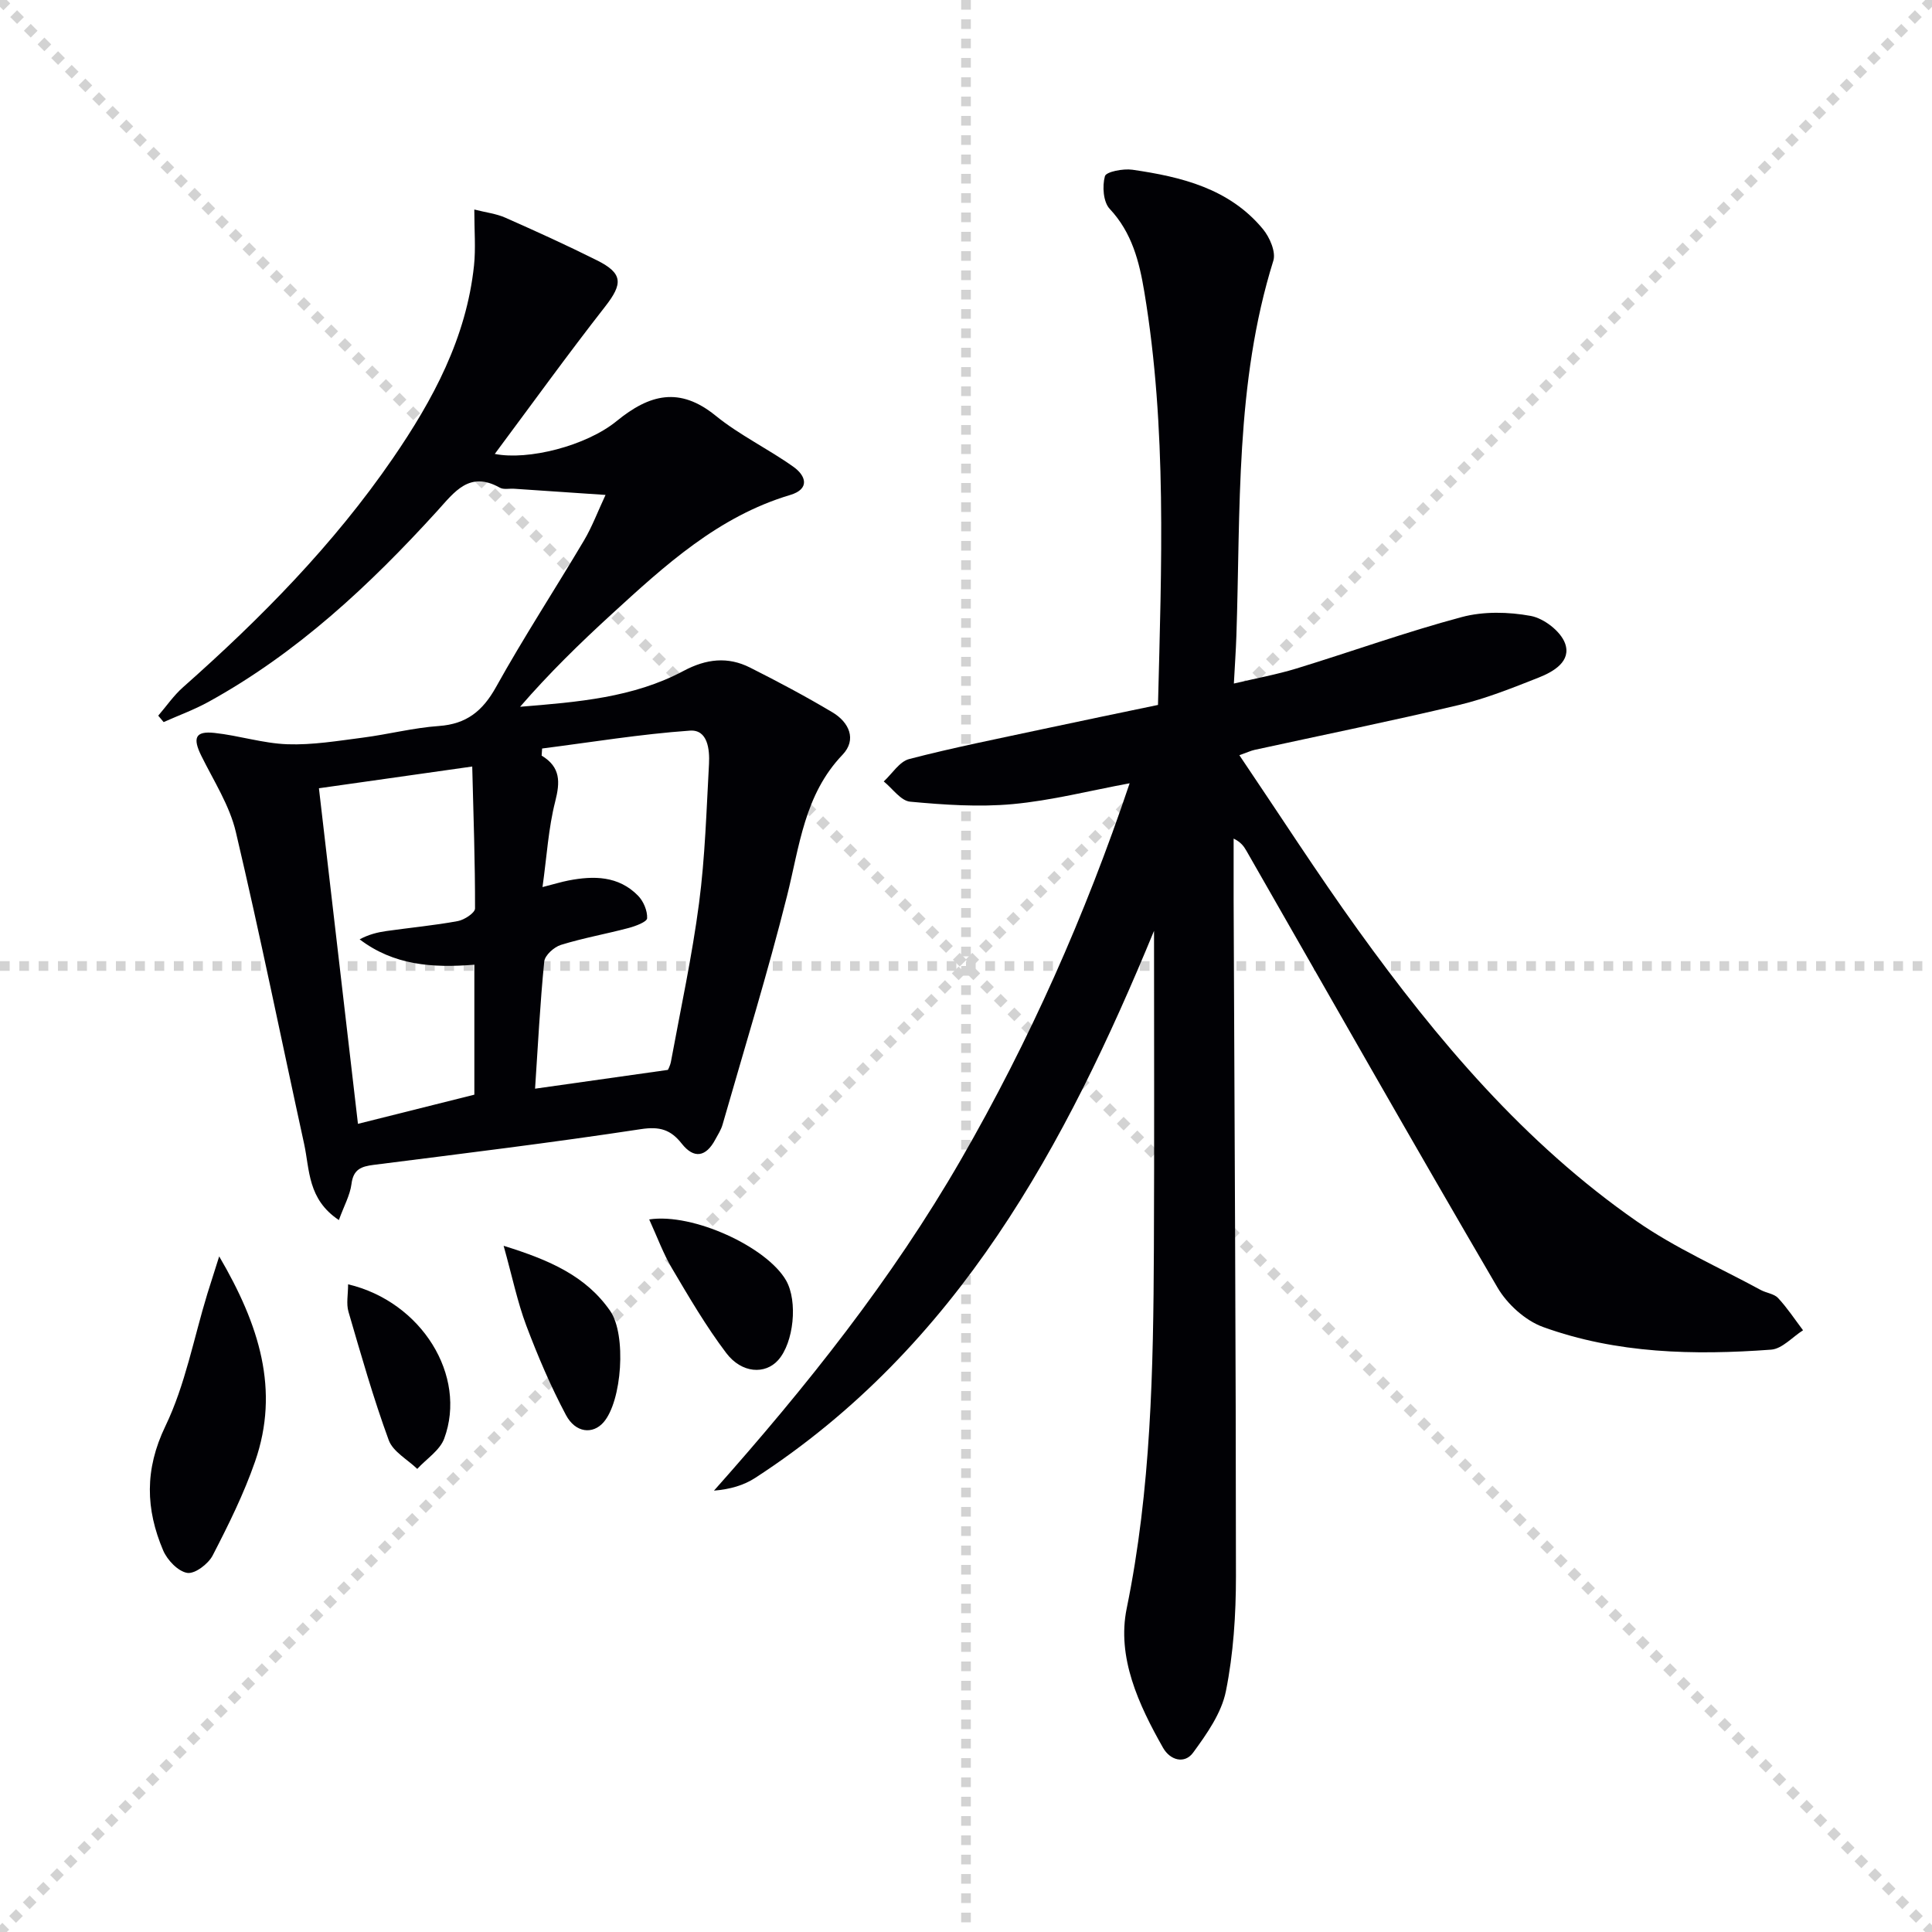
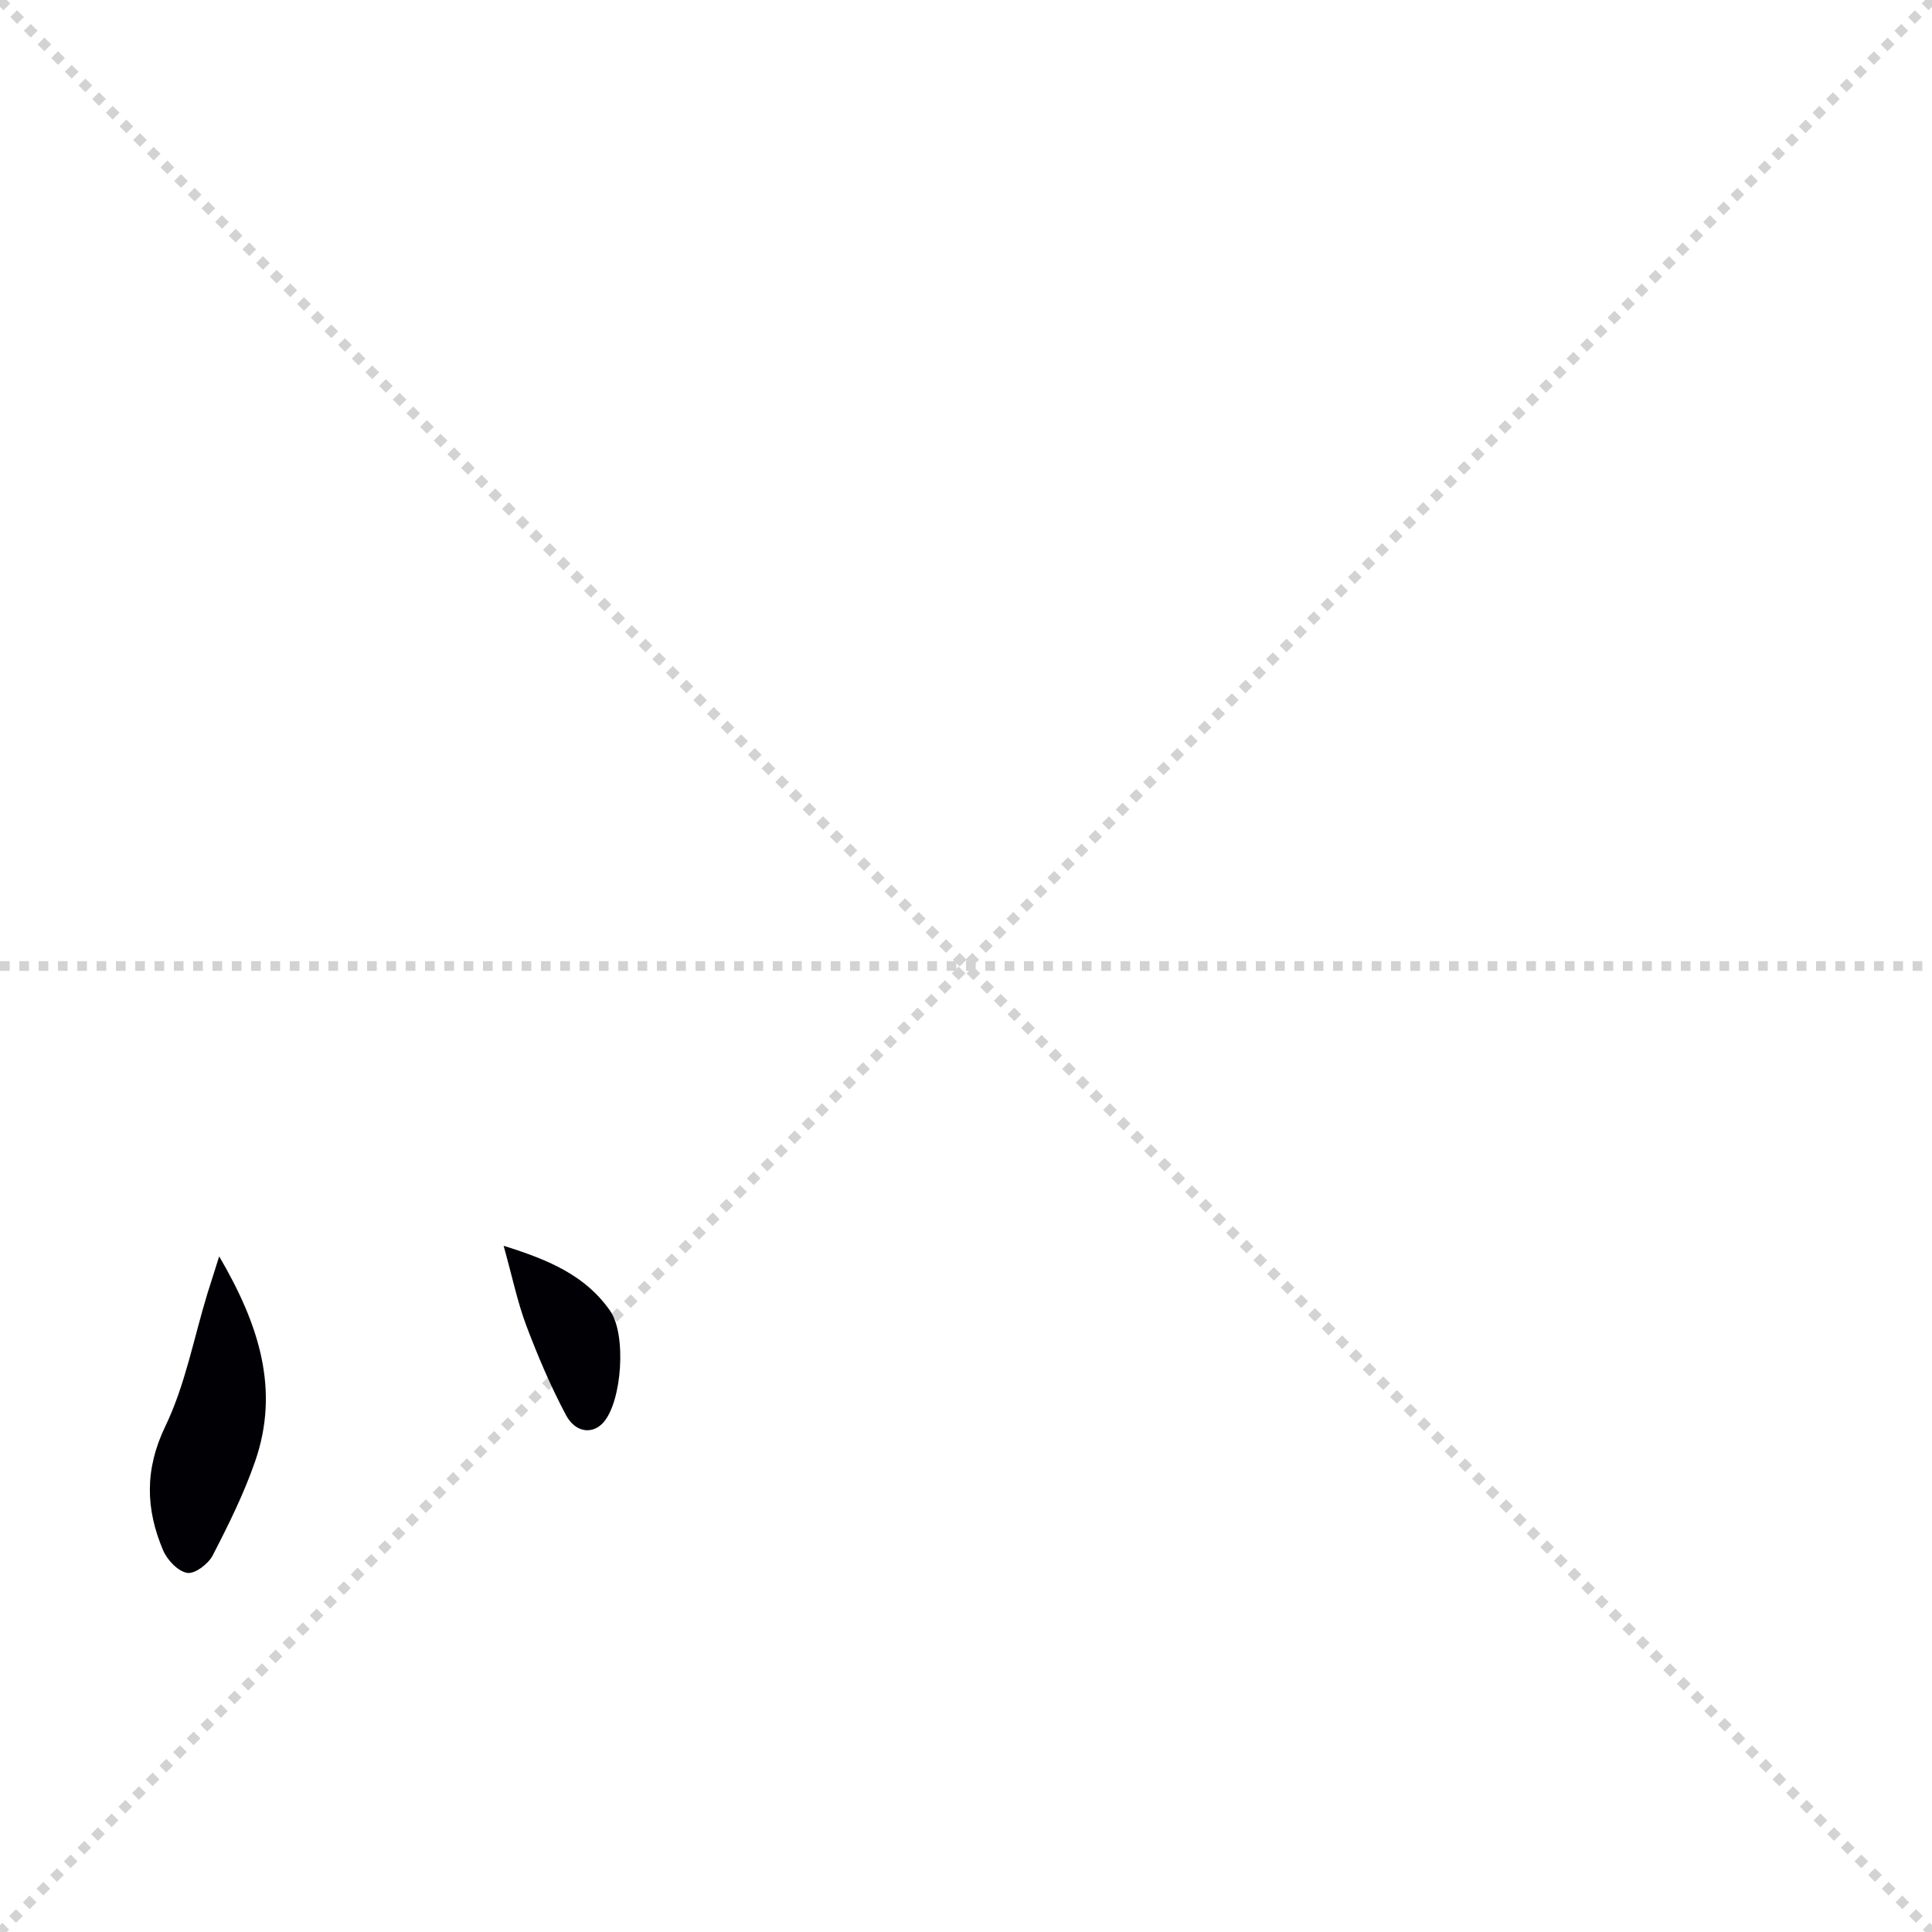
<svg xmlns="http://www.w3.org/2000/svg" enable-background="new 0 0 400 400" viewBox="0 0 400 400">
  <g stroke="lightgray" stroke-dasharray="1,1" stroke-width="1" transform="scale(2, 2)">
    <line x1="0" y1="0" x2="200" y2="200" />
    <line x1="200" y1="0" x2="0" y2="200" />
-     <line x1="100" y1="0" x2="100" y2="200" />
    <line x1="0" y1="100" x2="200" y2="100" />
  </g>
  <g fill="#010105">
-     <path d="m238.93 192.72c-18.28 44.33-40.57 86-82.57 113.26-2.36 1.53-5.16 2.36-8.54 2.64 19.12-21.5 36.84-43.74 51.13-68.53 14.22-24.67 25.72-50.54 34.93-77.92-8.31 1.54-16.19 3.57-24.19 4.31-7.02.65-14.2.15-21.25-.5-1.94-.18-3.65-2.73-5.47-4.19 1.74-1.6 3.25-4.12 5.27-4.64 9.14-2.38 18.43-4.21 27.67-6.2 7.92-1.7 15.85-3.33 23.84-5 .72-28.87 1.87-57.29-2.83-85.52-1.04-6.24-2.54-12.25-7.17-17.19-1.34-1.43-1.56-4.69-.99-6.76.25-.93 3.79-1.61 5.68-1.34 10.16 1.47 20.07 3.88 27.03 12.28 1.4 1.69 2.73 4.74 2.16 6.56-7.93 25.39-6.77 51.62-7.65 77.67-.1 2.97-.31 5.93-.52 9.87 4.56-1.08 8.85-1.86 12.98-3.12 11.41-3.5 22.67-7.56 34.19-10.64 4.51-1.21 9.68-1.09 14.3-.24 2.71.5 6.17 3.16 7.09 5.66 1.37 3.73-2.37 5.89-5.49 7.12-5.4 2.13-10.85 4.32-16.47 5.66-14.04 3.34-28.2 6.21-42.3 9.29-.78.17-1.52.53-3.16 1.11 8.33 12.32 16.13 24.46 24.55 36.16 16.41 22.79 34.47 44.18 57.74 60.35 7.99 5.55 17.06 9.54 25.66 14.21 1.16.63 2.75.77 3.58 1.66 1.91 2.05 3.47 4.43 5.17 6.68-2.2 1.39-4.32 3.84-6.6 4.01-15.99 1.18-31.98.83-47.23-4.69-3.69-1.34-7.43-4.74-9.44-8.19-17.54-30-34.69-60.22-51.96-90.38-.53-.93-1.14-1.81-2.66-2.55 0 4.27-.01 8.53 0 12.8.19 46.64.47 93.29.48 139.93 0 7.95-.52 16.03-2.08 23.79-.91 4.54-3.96 8.86-6.79 12.73-1.75 2.39-4.74 1.61-6.23-1.02-5.07-8.94-9.59-18.73-7.52-28.84 5.05-24.67 5.52-49.52 5.63-74.47.1-21.99.03-43.94.03-65.82z" />
-     <path d="m70.16 252.6c-6.48-4.31-6.03-10.4-7.19-15.75-4.71-21.53-9.08-43.14-14.14-64.59-1.3-5.52-4.59-10.59-7.15-15.78-1.83-3.71-1.25-5.16 2.7-4.74 5.07.54 10.07 2.17 15.13 2.35 5.18.18 10.42-.7 15.61-1.37 5.27-.68 10.47-2.04 15.75-2.41 5.73-.41 9.06-3.1 11.83-8.07 5.73-10.31 12.2-20.21 18.22-30.36 1.66-2.8 2.81-5.9 4.45-9.41-6.84-.46-12.88-.88-18.92-1.28-1-.07-2.18.22-2.96-.22-6.33-3.56-9.4.9-12.99 4.85-13.95 15.33-28.99 29.39-47.31 39.48-2.97 1.64-6.2 2.81-9.31 4.2-.37-.44-.74-.88-1.12-1.33 1.7-1.97 3.19-4.16 5.12-5.87 16.12-14.27 31.18-29.54 43.42-47.36 8.35-12.15 15.26-24.99 16.84-39.98.37-3.54.06-7.16.06-11.58 2.44.62 4.55.86 6.4 1.68 6.38 2.82 12.74 5.71 18.98 8.83 5.43 2.71 5.4 4.85 1.71 9.58-7.75 9.91-15.12 20.13-22.85 30.51 6.85 1.38 18.92-1.64 25.24-6.81 6.78-5.54 13-7.18 20.48-1.11 4.97 4.04 10.9 6.87 16.14 10.61 2.56 1.83 3.44 4.57-.7 5.81-14.88 4.44-25.93 14.57-36.98 24.69-6.59 6.03-12.98 12.27-18.94 19.16 11.88-.97 23.46-1.88 33.85-7.43 4.69-2.5 9.15-3.01 13.77-.68 5.78 2.91 11.5 5.95 17.05 9.26 3.43 2.04 5.1 5.63 2.08 8.79-7.91 8.27-8.89 18.91-11.48 29.21-3.99 15.9-8.83 31.58-13.35 47.35-.31 1.1-.97 2.1-1.52 3.12-1.91 3.57-4.39 4.05-6.93.83-2.29-2.91-4.57-3.6-8.48-3-18.38 2.8-36.84 5.05-55.28 7.39-2.6.33-4.24.91-4.62 3.97-.3 2.32-1.56 4.55-2.61 7.46zm40.62-27.2c9.69-1.37 18.26-2.58 27.49-3.89-.03.08.48-.81.65-1.75 2.01-10.91 4.37-21.78 5.81-32.77 1.25-9.53 1.53-19.2 2.06-28.82.16-3.02-.27-7.17-3.96-6.9-10.23.72-20.4 2.4-30.59 3.7-.03.49-.07.98-.1 1.47 3.97 2.4 3.83 5.49 2.81 9.51-1.41 5.53-1.74 11.34-2.63 17.71 2.53-.65 3.93-1.08 5.36-1.36 5.25-1.02 10.37-.98 14.41 3.13 1.13 1.15 1.97 3.13 1.89 4.69-.04.75-2.43 1.64-3.87 2.02-4.64 1.23-9.4 2.07-13.98 3.49-1.42.44-3.32 2.15-3.45 3.44-.87 8.72-1.31 17.49-1.9 26.33zm-44.75-62.2c2.74 23.54 5.41 46.53 8.08 69.48 7.93-1.99 16.05-4.02 24.1-6.04 0-8.93 0-17.84 0-26.91-8.67.71-16.69.12-23.75-5.25 1.86-1 3.69-1.46 5.55-1.72 4.93-.7 9.9-1.16 14.78-2.06 1.35-.25 3.55-1.7 3.56-2.6.02-9.58-.32-19.16-.58-29.4-11.45 1.63-21.92 3.11-31.74 4.5z" />
    <path d="m45.38 260.12c8.32 14.2 12.57 27.68 7.43 42.47-2.33 6.71-5.52 13.15-8.79 19.47-.91 1.75-3.69 3.85-5.26 3.59-1.9-.31-4.12-2.65-4.97-4.63-3.64-8.55-3.88-16.76.45-25.75 4.12-8.55 5.88-18.23 8.69-27.41.68-2.18 1.38-4.35 2.45-7.74z" />
-     <path d="m134.41 252.47c9.06-1.39 24.39 5.71 28.35 12.65 2.45 4.31 1.59 12.86-1.66 16.49-2.68 2.99-7.53 2.76-10.74-1.48-4.17-5.51-7.69-11.54-11.22-17.51-1.81-3.05-3.04-6.45-4.73-10.15z" />
    <path d="m104.27 257.93c9.62 2.98 17.07 6.29 22.06 13.48 3.41 4.92 2.45 18.71-1.39 23.08-2.2 2.51-5.78 2.21-7.77-1.53-3.16-5.95-5.83-12.21-8.21-18.52-1.83-4.87-2.88-10.03-4.69-16.51z" />
-     <path d="m72.07 265.9c15.24 3.61 24.7 18.96 19.9 31.94-.91 2.45-3.68 4.2-5.58 6.28-2.03-1.96-5.04-3.57-5.91-5.96-3.19-8.71-5.73-17.66-8.33-26.57-.49-1.65-.08-3.57-.08-5.69z" />
  </g>
</svg>